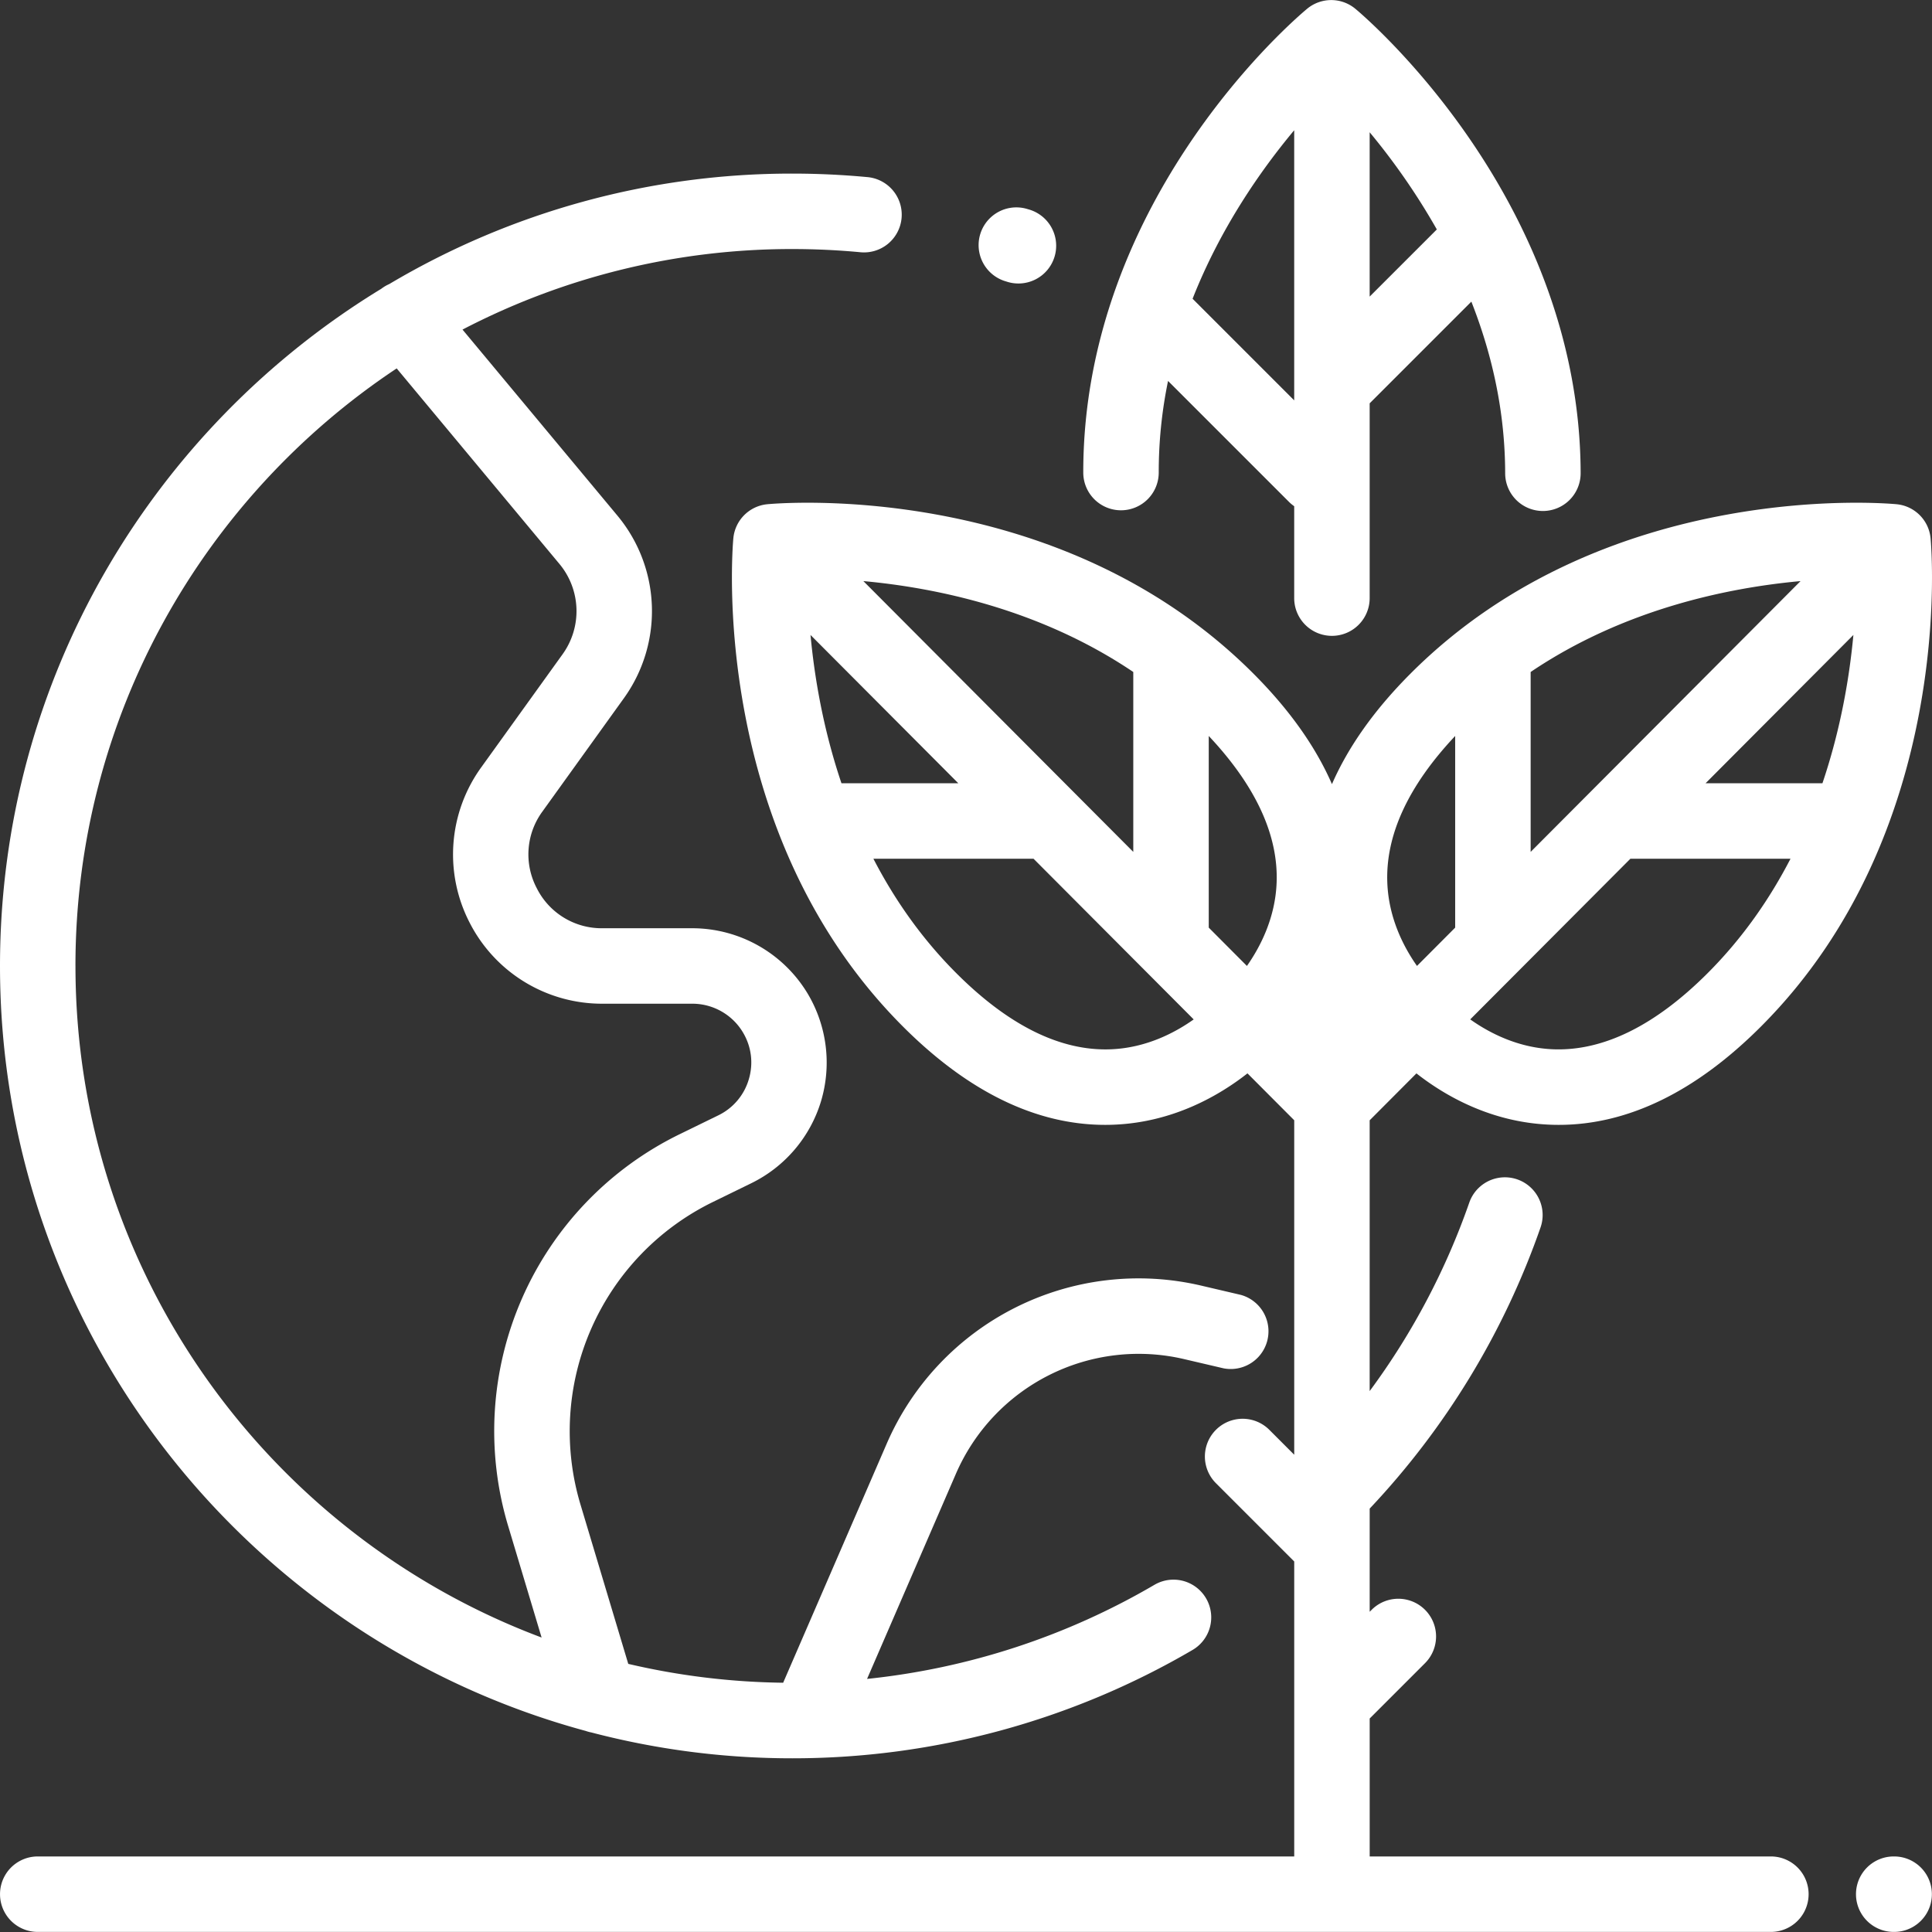
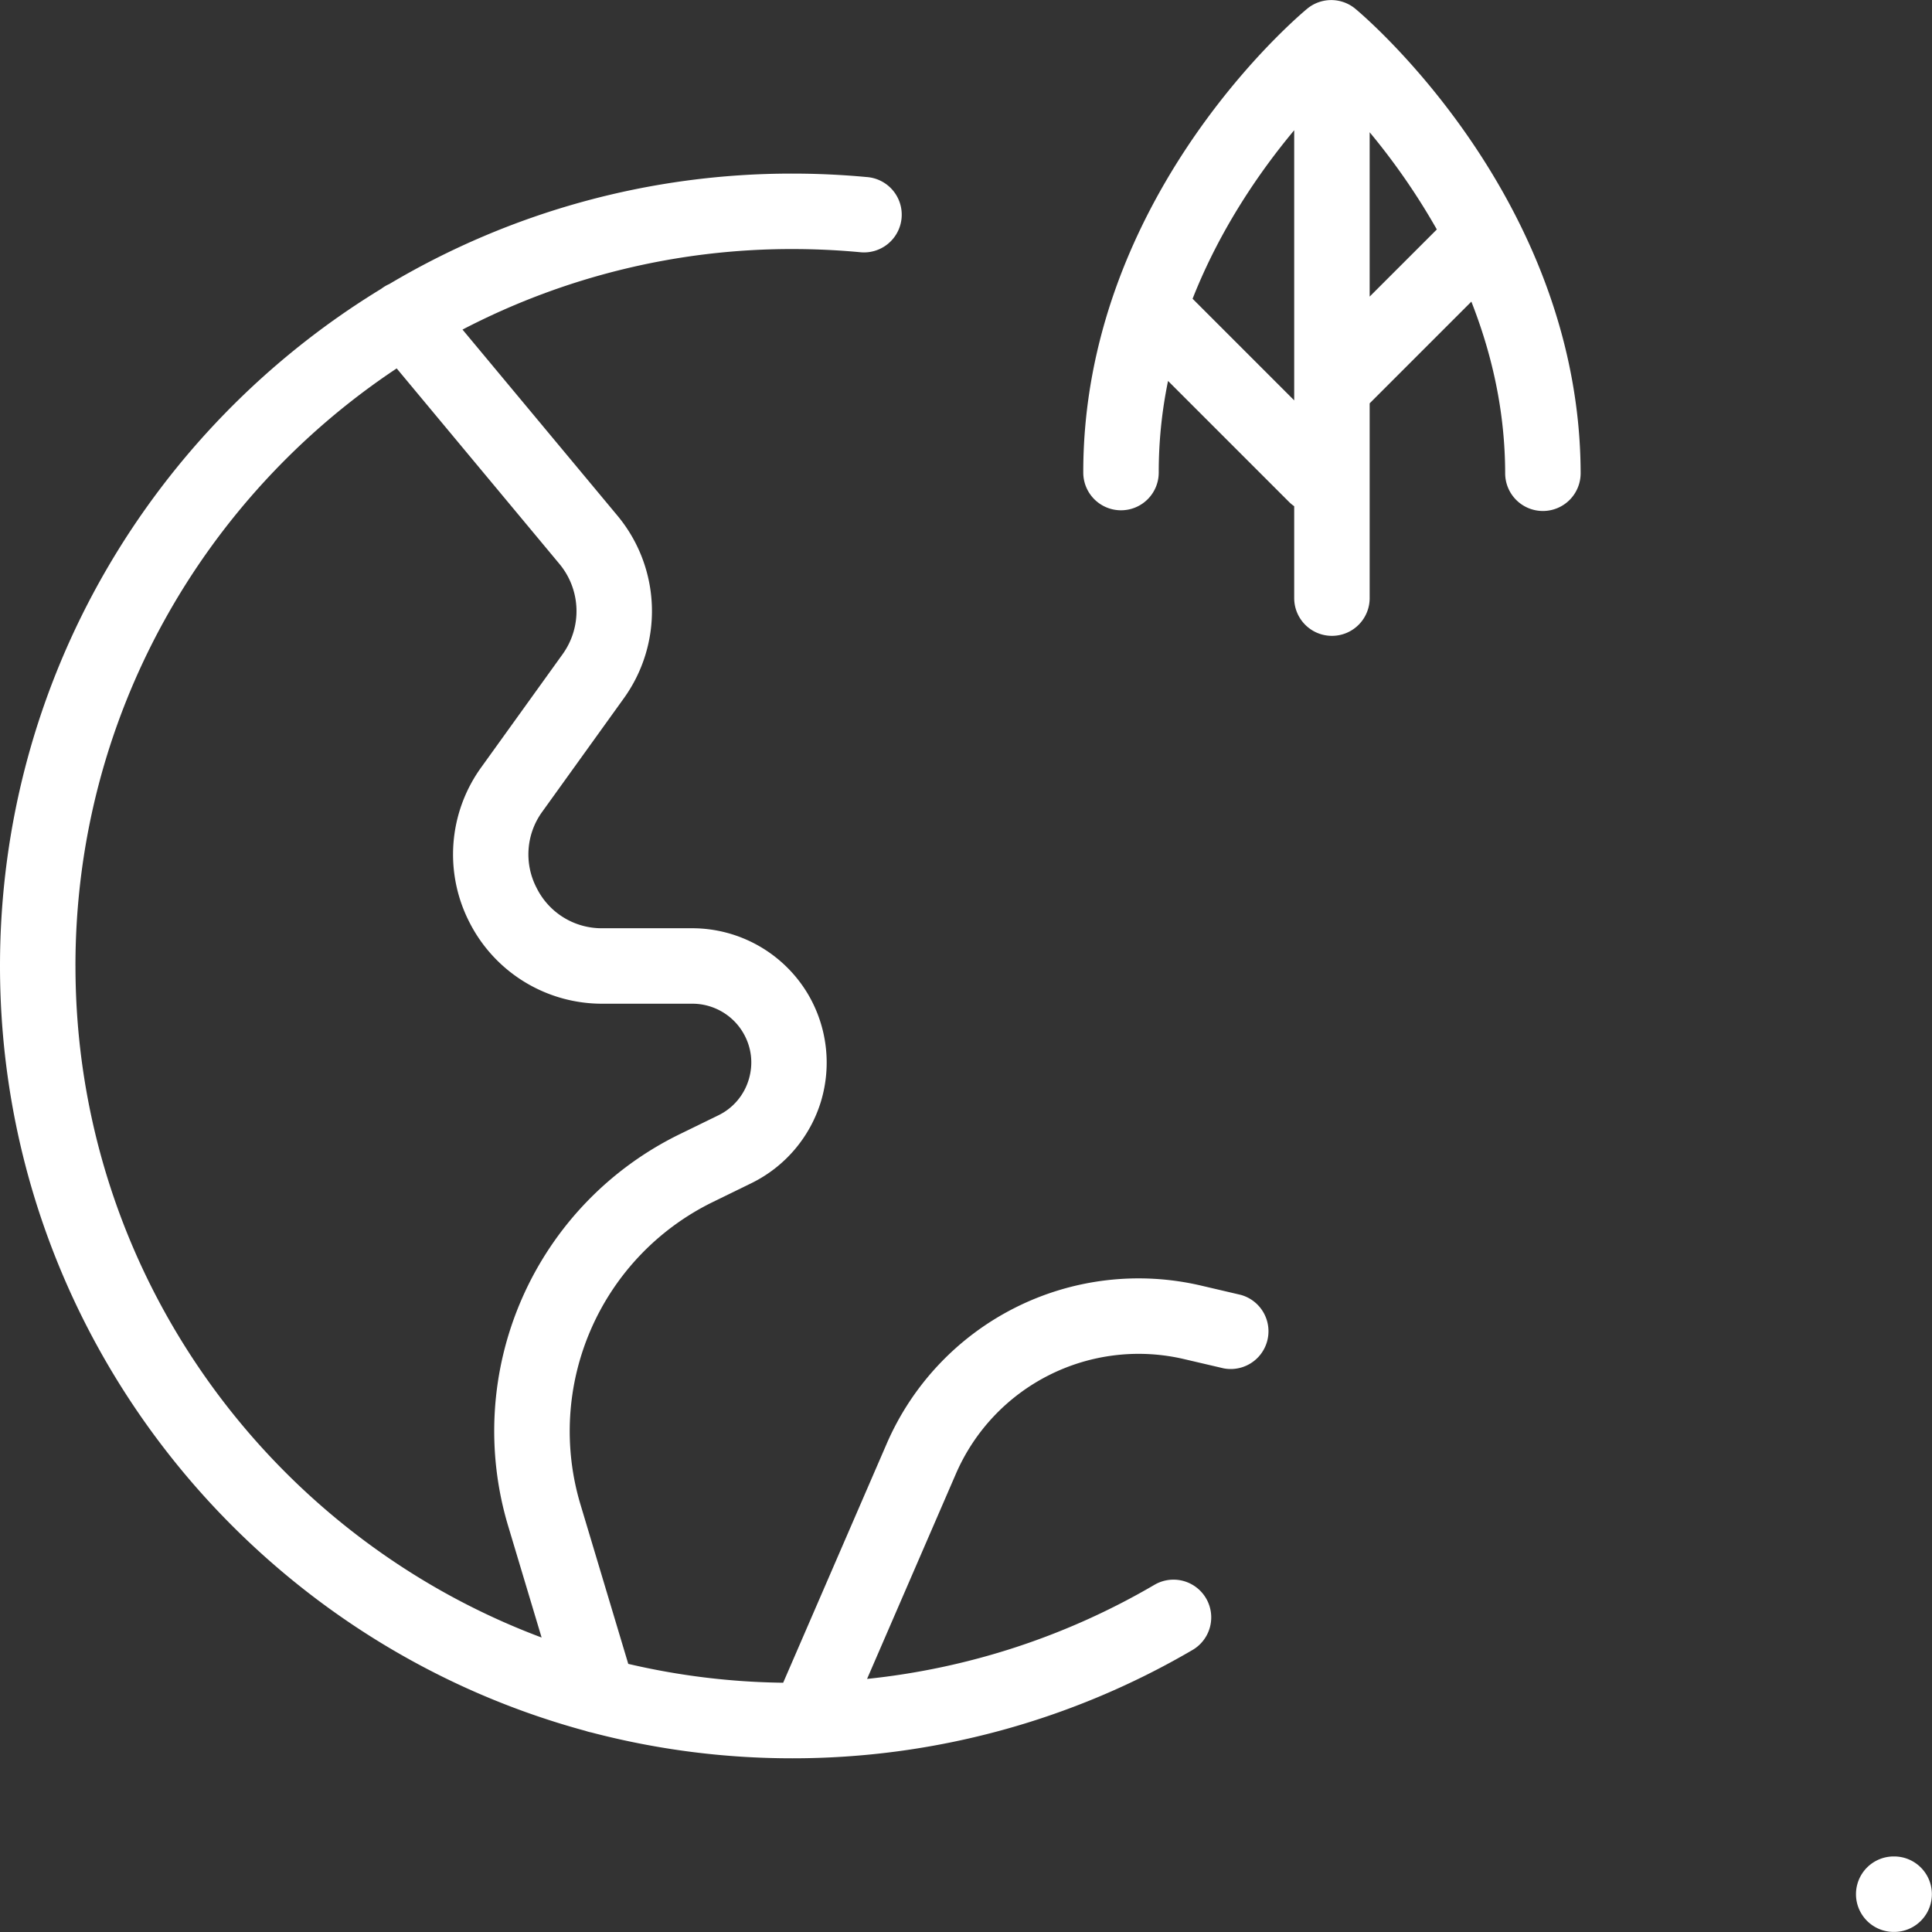
<svg xmlns="http://www.w3.org/2000/svg" width="96" height="96" viewBox="0 0 96 96">
  <rect x="0" y="0" width="96" height="96" fill="#333333" stroke="none" />
  <g fill="#FFF" fill-rule="nonzero">
    <path d="M78.41 20.96C77.176 8.747 67.749.77 67.348.438a1.875 1.875 0 0 0-2.376-.02c-.098.08-9.812 8.041-11.023 20.515a26.123 26.123 0 0 0-.122 2.552 1.875 1.875 0 0 0 1.875 1.871h.003a1.875 1.875 0 0 0 1.872-1.877 22.337 22.337 0 0 1 .463-4.55l6.015 6.015c.08.079.165.148.253.21v4.566a1.875 1.875 0 0 0 3.75 0v-9.679l5.053-5.053c.762 1.936 1.338 4.065 1.568 6.348.073.723.111 1.458.112 2.184a1.875 1.875 0 0 0 1.875 1.871h.004a1.875 1.875 0 0 0 1.871-1.878 25.939 25.939 0 0 0-.131-2.554zm-14.102-1.737V19.894l-5.049-5.049c1.386-3.52 3.387-6.383 5.049-8.373v12.751zm3.75-4.485V6.572a33.282 33.282 0 0 1 3.337 4.829l-3.338 3.337zM94.12 92.246h-.022a1.875 1.875 0 0 0 0 3.75h.021a1.875 1.875 0 0 0 0-3.75z" />
-     <path d="M87.995 92.246H68.059v-6.855l2.763-2.763a1.875 1.875 0 0 0-2.651-2.652l-.112.112v-5.127a39.09 39.09 0 0 0 8.489-13.968 1.874 1.874 0 1 0-3.54-1.237 35.293 35.293 0 0 1-4.95 9.366V55.667l2.324-2.331c1.381 1.084 3.662 2.423 6.612 2.548.153.007.306.01.458.01 3.438 0 6.825-1.65 10.075-4.912 9.614-9.646 8.457-23.64 8.403-24.231a1.875 1.875 0 0 0-1.668-1.694c-.143-.015-14.379-1.414-24.19 8.43-1.783 1.789-3.078 3.62-3.888 5.476-.81-1.857-2.104-3.687-3.887-5.476-9.812-9.844-24.048-8.445-24.19-8.43a1.875 1.875 0 0 0-1.668 1.694c-.054.59-1.212 14.585 8.402 24.231 3.25 3.262 6.637 4.912 10.075 4.912.152 0 .305-.003.458-.01 2.95-.126 5.231-1.465 6.612-2.549l2.323 2.33v16.62l-1.237-1.238A1.875 1.875 0 0 0 60.42 73.7l3.889 3.889V92.246H1.876a1.875 1.875 0 0 0 0 3.75h86.118a1.875 1.875 0 0 0 0-3.75zm2.562-53.327H84.75l7.344-7.368c-.192 2.064-.62 4.655-1.538 7.368zm-14.5-5.528c4.647-3.138 9.835-4.19 13.412-4.517L76.057 42.33v-8.94zm4.957 9.278h7.956c-1.022 1.975-2.354 3.916-4.098 5.666-2.607 2.615-5.19 3.894-7.677 3.804-1.75-.064-3.184-.808-4.14-1.486l7.96-7.984zm-8.707-6.099v9.523l-1.898 1.904c-.668-.95-1.4-2.372-1.473-4.109-.102-2.374 1.033-4.834 3.371-7.318zm-15.995-3.18v8.94L42.9 28.874c3.577.327 8.765 1.38 13.412 4.517zm-16.038-1.839l7.343 7.368h-5.805c-.917-2.713-1.346-5.304-1.538-7.368zm14.94 20.587c-2.5.106-5.096-1.174-7.716-3.803-1.745-1.75-3.078-3.69-4.1-5.666h7.957l5.506 5.524 2.453 2.461c-.947.672-2.366 1.41-4.1 1.484zm8.221-8.291c-.064 1.753-.802 3.19-1.476 4.15l-1.897-1.904V36.57c2.324 2.47 3.46 4.916 3.373 7.277zM51.083 10.397l-.022-.007a1.875 1.875 0 0 0-1.118 3.58l.04.011a1.876 1.876 0 1 0 1.1-3.584z" />
    <path d="M61.659 64.343l-1.97-.461a13.641 13.641 0 0 0-15.634 7.866l-5.14 11.866a35.57 35.57 0 0 1-7.697-.937l-2.364-7.884a12.676 12.676 0 0 1 6.598-15.081l1.885-.921a6.693 6.693 0 0 0 3.458-4.068 6.691 6.691 0 0 0-.633-5.301 6.697 6.697 0 0 0-5.755-3.298h-4.475a3.604 3.604 0 0 1-3.262-1.993 3.604 3.604 0 0 1 .286-3.812L31 34.695a7.415 7.415 0 0 0-.321-9.074l-7.697-9.244a35.404 35.404 0 0 1 16.39-4.002c1.114 0 2.24.052 3.345.155a1.875 1.875 0 1 0 .347-3.733 40.047 40.047 0 0 0-3.692-.171 39.13 39.13 0 0 0-20.03 5.489 1.87 1.87 0 0 0-.394.233C7.596 21.264 0 33.76 0 47.998c0 18.157 12.356 33.48 29.101 38.01.092.033.187.058.284.077a39.292 39.292 0 0 0 9.987 1.284 39.345 39.345 0 0 0 19.903-5.394 1.875 1.875 0 0 0-1.898-3.234 35.526 35.526 0 0 1-14.293 4.683l4.412-10.186a9.896 9.896 0 0 1 11.34-5.705l1.969.46a1.876 1.876 0 0 0 .854-3.65zM3.749 47.996c0-12.38 6.35-23.303 15.962-29.69l8.086 9.714a3.665 3.665 0 0 1 .16 4.485l-4.045 5.624a7.386 7.386 0 0 0-.579 7.712 7.385 7.385 0 0 0 6.599 4.033h4.475c1.033 0 1.999.553 2.52 1.444.417.71.515 1.534.278 2.322a2.894 2.894 0 0 1-1.515 1.782l-1.884.92a16.412 16.412 0 0 0-8.543 19.527l1.649 5.499C13.397 76.306 3.75 63.258 3.75 47.997z" />
  </g>
</svg>